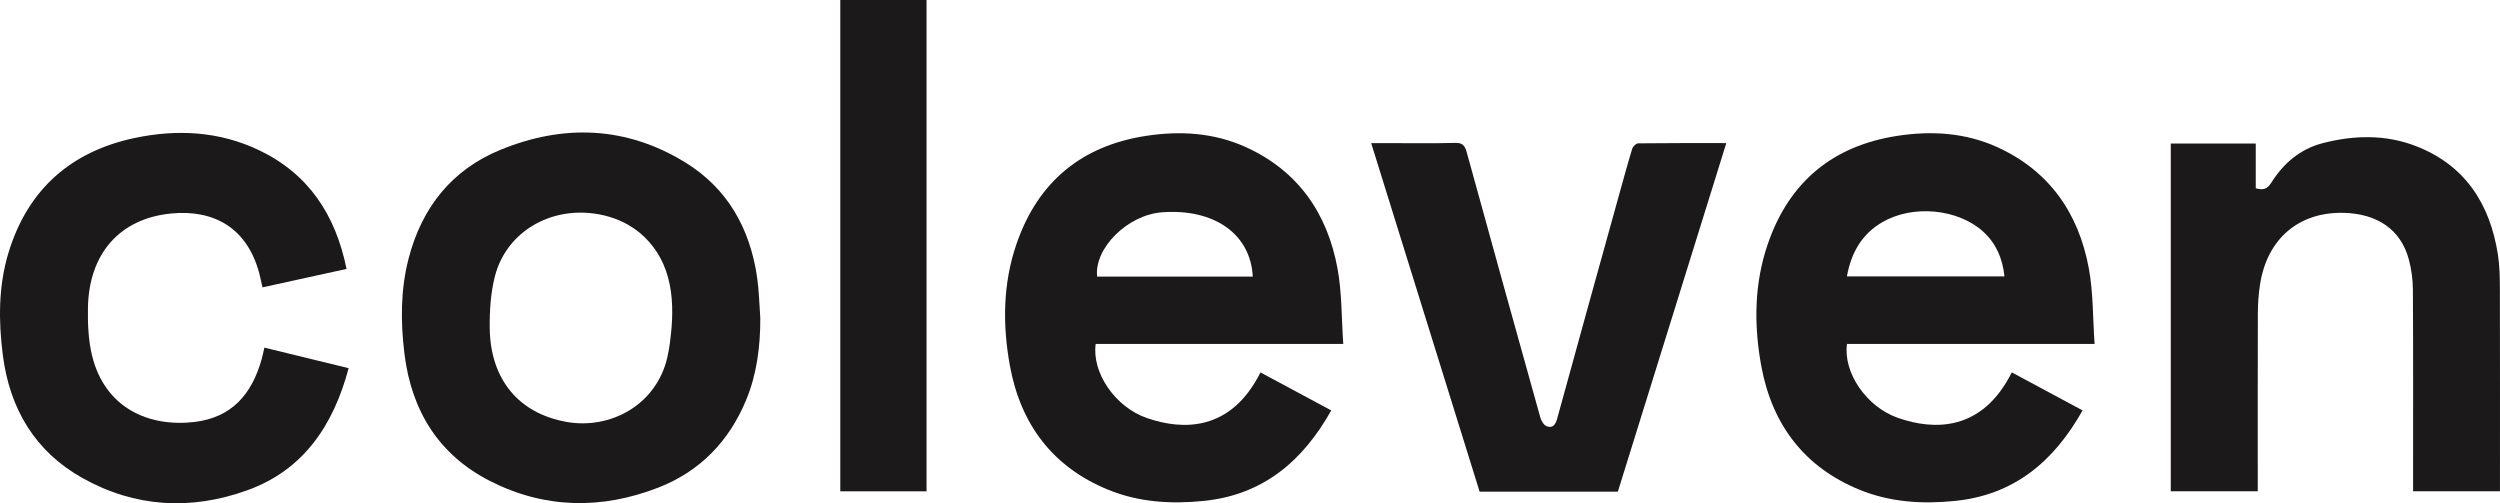
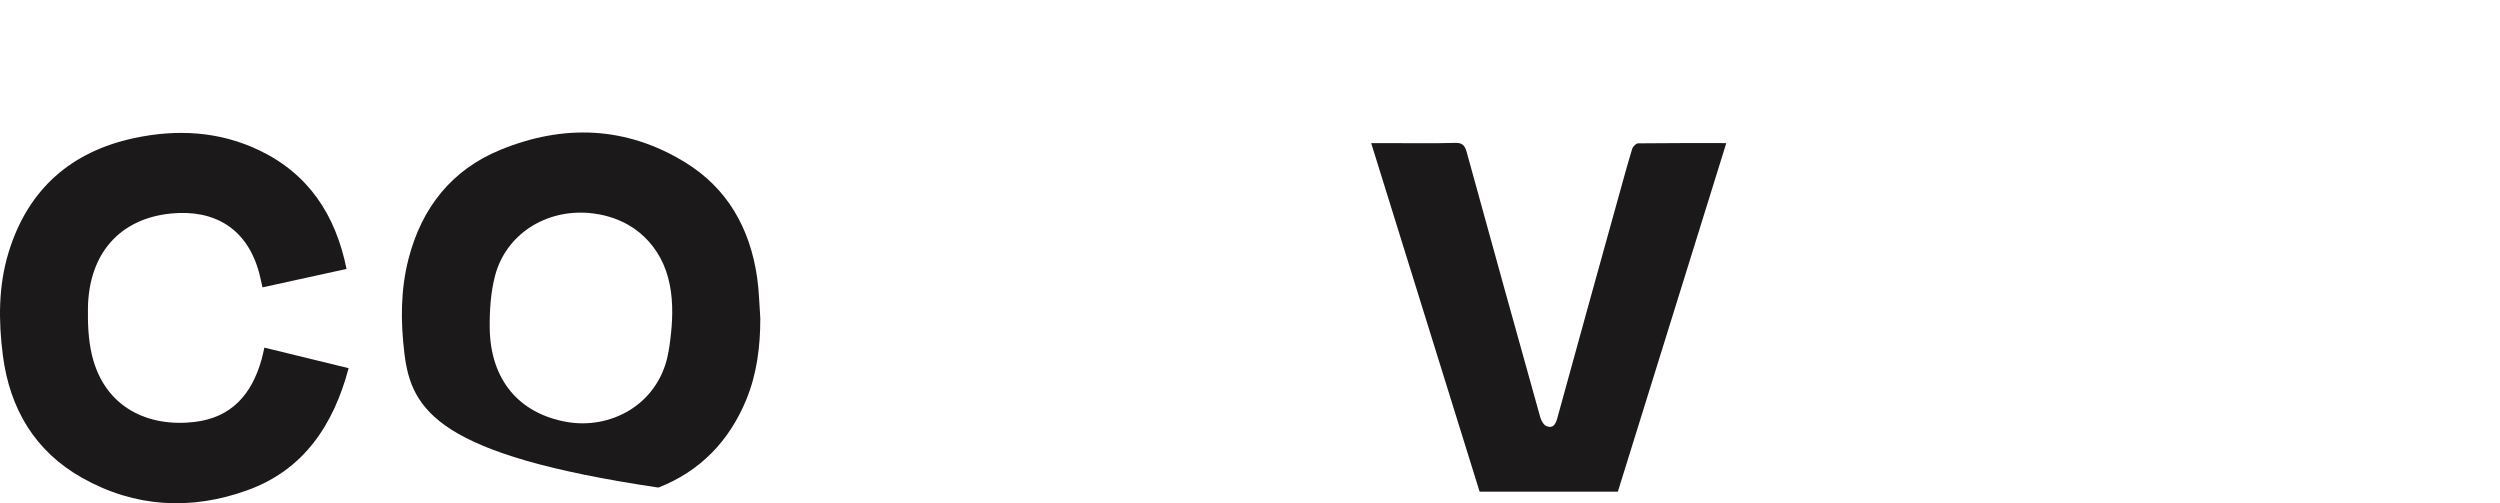
<svg xmlns="http://www.w3.org/2000/svg" width="154" height="31" viewBox="0 0 154 31" fill="none">
  <g id="Layer_1" clip-path="url(#clip0_120_17)">
-     <path id="Vector" d="M82.005 25.28C80.229 28.448 77.766 30.491 74.147 30.857C72.131 31.061 70.148 30.939 68.259 30.166C64.872 28.78 62.874 26.165 62.211 22.533C61.752 20.013 61.773 17.47 62.619 15.018C63.948 11.166 66.655 8.981 70.576 8.373C72.692 8.045 74.788 8.17 76.763 9.071C79.941 10.521 81.768 13.118 82.394 16.559C82.666 18.051 82.634 19.6 82.745 21.187H67.495C67.248 22.935 68.672 25.066 70.649 25.751C72.852 26.514 75.816 26.592 77.645 22.941C79.088 23.716 80.531 24.49 82.005 25.282V25.28ZM77.171 17.04C77.037 14.407 74.784 12.835 71.574 13.078C69.466 13.237 67.397 15.28 67.582 17.04H77.171Z" fill="#1B1919" />
-     <path id="Vector_2" d="M128.287 25.28C126.51 28.448 124.047 30.491 120.428 30.857C118.412 31.061 116.429 30.939 114.54 30.165C111.154 28.779 109.156 26.164 108.492 22.532C108.033 20.012 108.054 17.469 108.901 15.017C110.229 11.165 112.936 8.98 116.858 8.371C118.973 8.043 121.069 8.169 123.045 9.07C126.222 10.52 128.049 13.117 128.676 16.556C128.948 18.048 128.916 19.597 129.026 21.185H113.776C113.529 22.932 114.954 25.064 116.93 25.748C119.134 26.512 122.098 26.59 123.926 22.939C125.369 23.713 126.813 24.488 128.287 25.28ZM113.77 17.028H123.475C123.361 15.915 122.954 14.987 122.162 14.267C120.612 12.859 117.828 12.591 115.948 13.688C114.713 14.408 114.035 15.54 113.77 17.028Z" fill="#1B1919" />
-     <path id="Vector_3" d="M46.835 19.603C46.836 21.342 46.626 23.037 45.961 24.644C44.898 27.209 43.092 29.048 40.556 30.034C37.063 31.392 33.557 31.346 30.186 29.63C27.037 28.028 25.339 25.311 24.911 21.767C24.675 19.818 24.671 17.858 25.165 15.944C25.98 12.781 27.838 10.457 30.812 9.235C34.703 7.636 38.568 7.769 42.211 10.004C44.798 11.591 46.203 14.057 46.639 17.094C46.758 17.922 46.773 18.766 46.835 19.602V19.603ZM41.397 19.74C41.452 18.551 41.339 17.349 40.859 16.262C40.408 15.245 39.655 14.396 38.701 13.851C37.964 13.43 37.135 13.195 36.296 13.122C33.637 12.886 31.167 14.416 30.492 16.997C30.225 18.02 30.156 19.126 30.167 20.191C30.199 23.377 31.955 25.472 34.919 25.993C36.223 26.222 37.599 25.98 38.742 25.294C39.942 24.575 40.783 23.414 41.104 22.031C41.173 21.737 41.223 21.438 41.264 21.14C41.326 20.681 41.374 20.213 41.395 19.742L41.397 19.74Z" fill="#1B1919" />
-     <path id="Vector_4" d="M133.719 8.843H138.954V11.598C139.398 11.721 139.654 11.667 139.914 11.251C140.668 10.048 141.707 9.17 143.088 8.816C145.013 8.321 146.95 8.274 148.824 9C151.831 10.166 153.387 12.538 153.875 15.707C153.983 16.406 153.991 17.126 153.993 17.836C154.004 21.765 153.998 25.695 153.998 29.624V30.263H148.646V29.678C148.646 25.73 148.658 21.782 148.634 17.834C148.631 17.204 148.542 16.554 148.374 15.948C147.879 14.151 146.46 13.169 144.387 13.112C141.621 13.035 139.65 14.707 139.218 17.524C139.13 18.099 139.085 18.686 139.084 19.267C139.072 22.703 139.078 26.14 139.078 29.576C139.078 29.792 139.078 30.009 139.078 30.264H133.719V8.843Z" fill="#1B1919" />
+     <path id="Vector_3" d="M46.835 19.603C46.836 21.342 46.626 23.037 45.961 24.644C44.898 27.209 43.092 29.048 40.556 30.034C27.037 28.028 25.339 25.311 24.911 21.767C24.675 19.818 24.671 17.858 25.165 15.944C25.98 12.781 27.838 10.457 30.812 9.235C34.703 7.636 38.568 7.769 42.211 10.004C44.798 11.591 46.203 14.057 46.639 17.094C46.758 17.922 46.773 18.766 46.835 19.602V19.603ZM41.397 19.74C41.452 18.551 41.339 17.349 40.859 16.262C40.408 15.245 39.655 14.396 38.701 13.851C37.964 13.43 37.135 13.195 36.296 13.122C33.637 12.886 31.167 14.416 30.492 16.997C30.225 18.02 30.156 19.126 30.167 20.191C30.199 23.377 31.955 25.472 34.919 25.993C36.223 26.222 37.599 25.98 38.742 25.294C39.942 24.575 40.783 23.414 41.104 22.031C41.173 21.737 41.223 21.438 41.264 21.14C41.326 20.681 41.374 20.213 41.395 19.742L41.397 19.74Z" fill="#1B1919" />
    <path id="Vector_5" d="M21.347 16.566C19.6 16.949 17.901 17.322 16.168 17.702C16.098 17.392 16.044 17.109 15.97 16.832C15.216 14.01 13.143 12.897 10.543 13.151C7.359 13.463 5.469 15.642 5.417 18.977C5.402 19.954 5.441 20.966 5.672 21.908C6.451 25.098 9.12 26.33 11.98 25.993C14.263 25.724 15.51 24.292 16.115 22.137C16.178 21.912 16.224 21.682 16.286 21.414C18.016 21.837 19.723 22.252 21.476 22.68C20.531 26.222 18.682 28.953 15.25 30.195C11.784 31.448 8.328 31.271 5.066 29.44C2.173 27.815 0.602 25.202 0.176 21.889C-0.097 19.76 -0.104 17.611 0.532 15.537C1.733 11.621 4.415 9.326 8.278 8.504C10.895 7.947 13.507 8.08 15.972 9.26C18.989 10.705 20.669 13.213 21.347 16.567V16.566Z" fill="#1B1919" />
    <path id="Vector_6" d="M106.339 8.817C104.095 16.027 101.879 23.154 99.659 30.288H91.145C88.926 23.157 86.709 16.031 84.465 8.816C84.848 8.816 85.177 8.816 85.506 8.816C86.881 8.816 88.255 8.84 89.629 8.802C90.083 8.788 90.235 8.957 90.349 9.372C91.849 14.825 93.361 20.274 94.885 25.72C94.943 25.926 95.102 26.191 95.276 26.256C95.643 26.397 95.818 26.166 95.924 25.78C97.169 21.239 98.431 16.701 99.691 12.163C99.968 11.165 100.24 10.164 100.542 9.172C100.585 9.029 100.778 8.832 100.904 8.83C102.687 8.808 104.471 8.815 106.34 8.815L106.339 8.817Z" fill="#1B1919" />
-     <path id="Vector_7" d="M51.762 0H57.075V30.265H51.762V0Z" fill="#1B1919" />
  </g>
  <defs>
    <clipPath id="clip0_120_17">
      <rect width="154" height="31" fill="white" />
    </clipPath>
  </defs>
</svg>